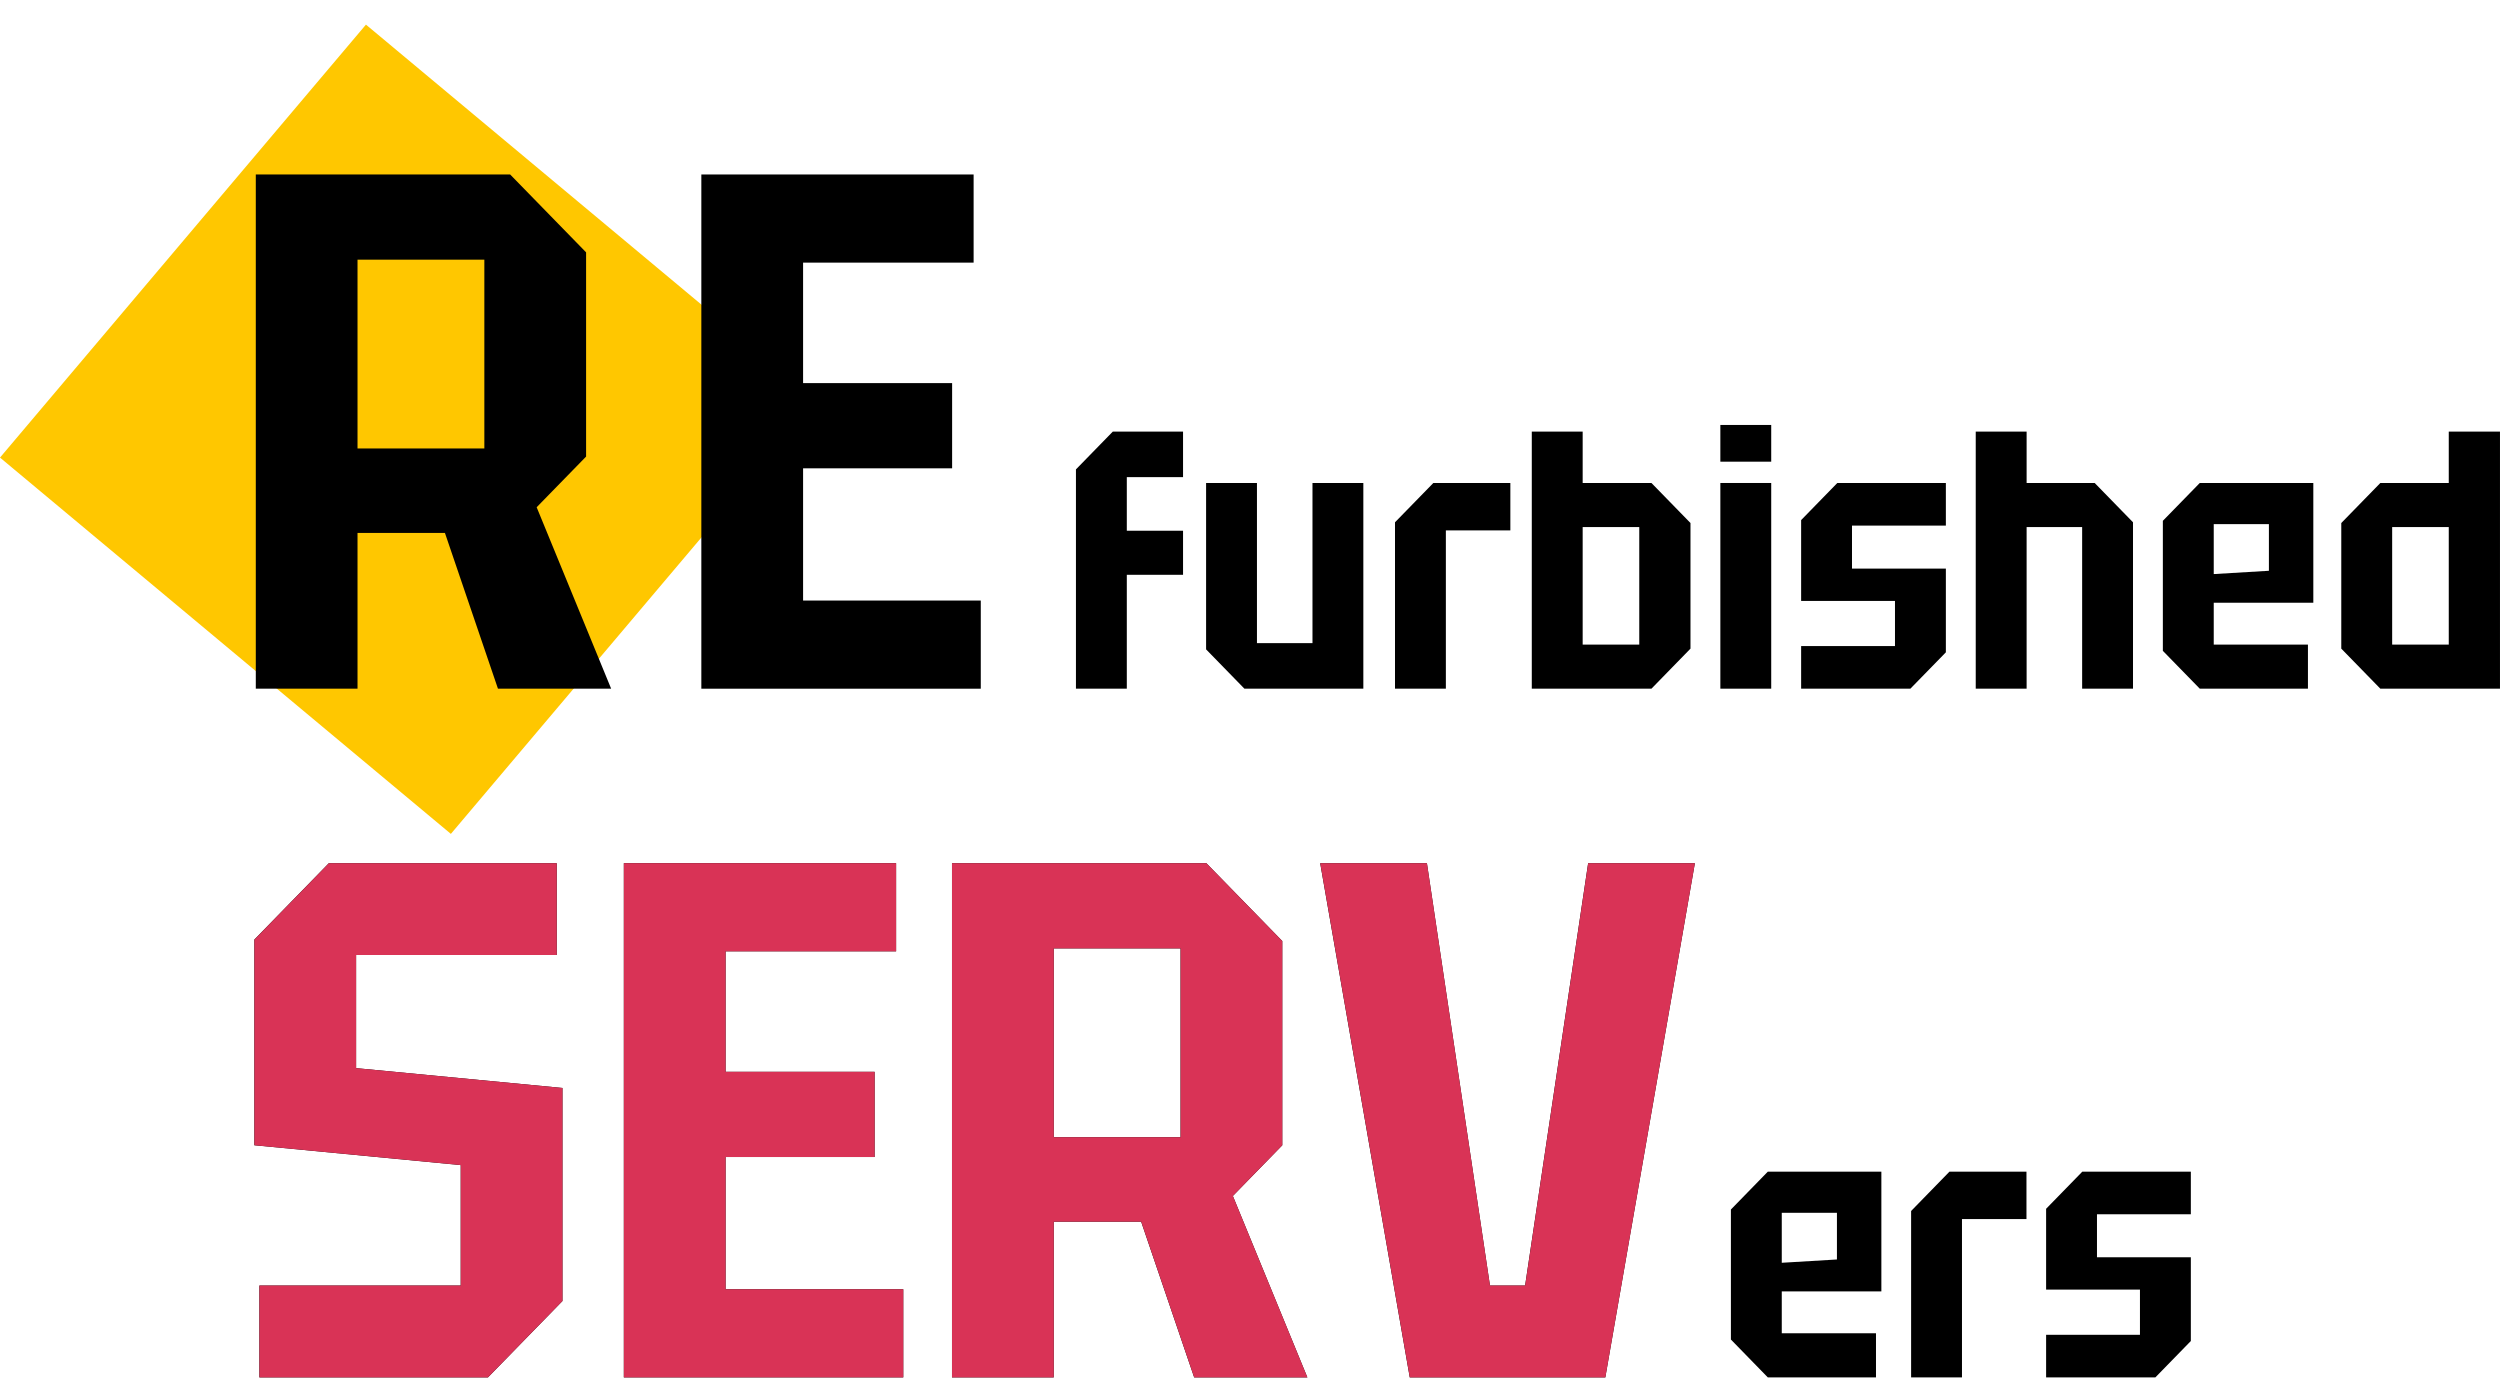
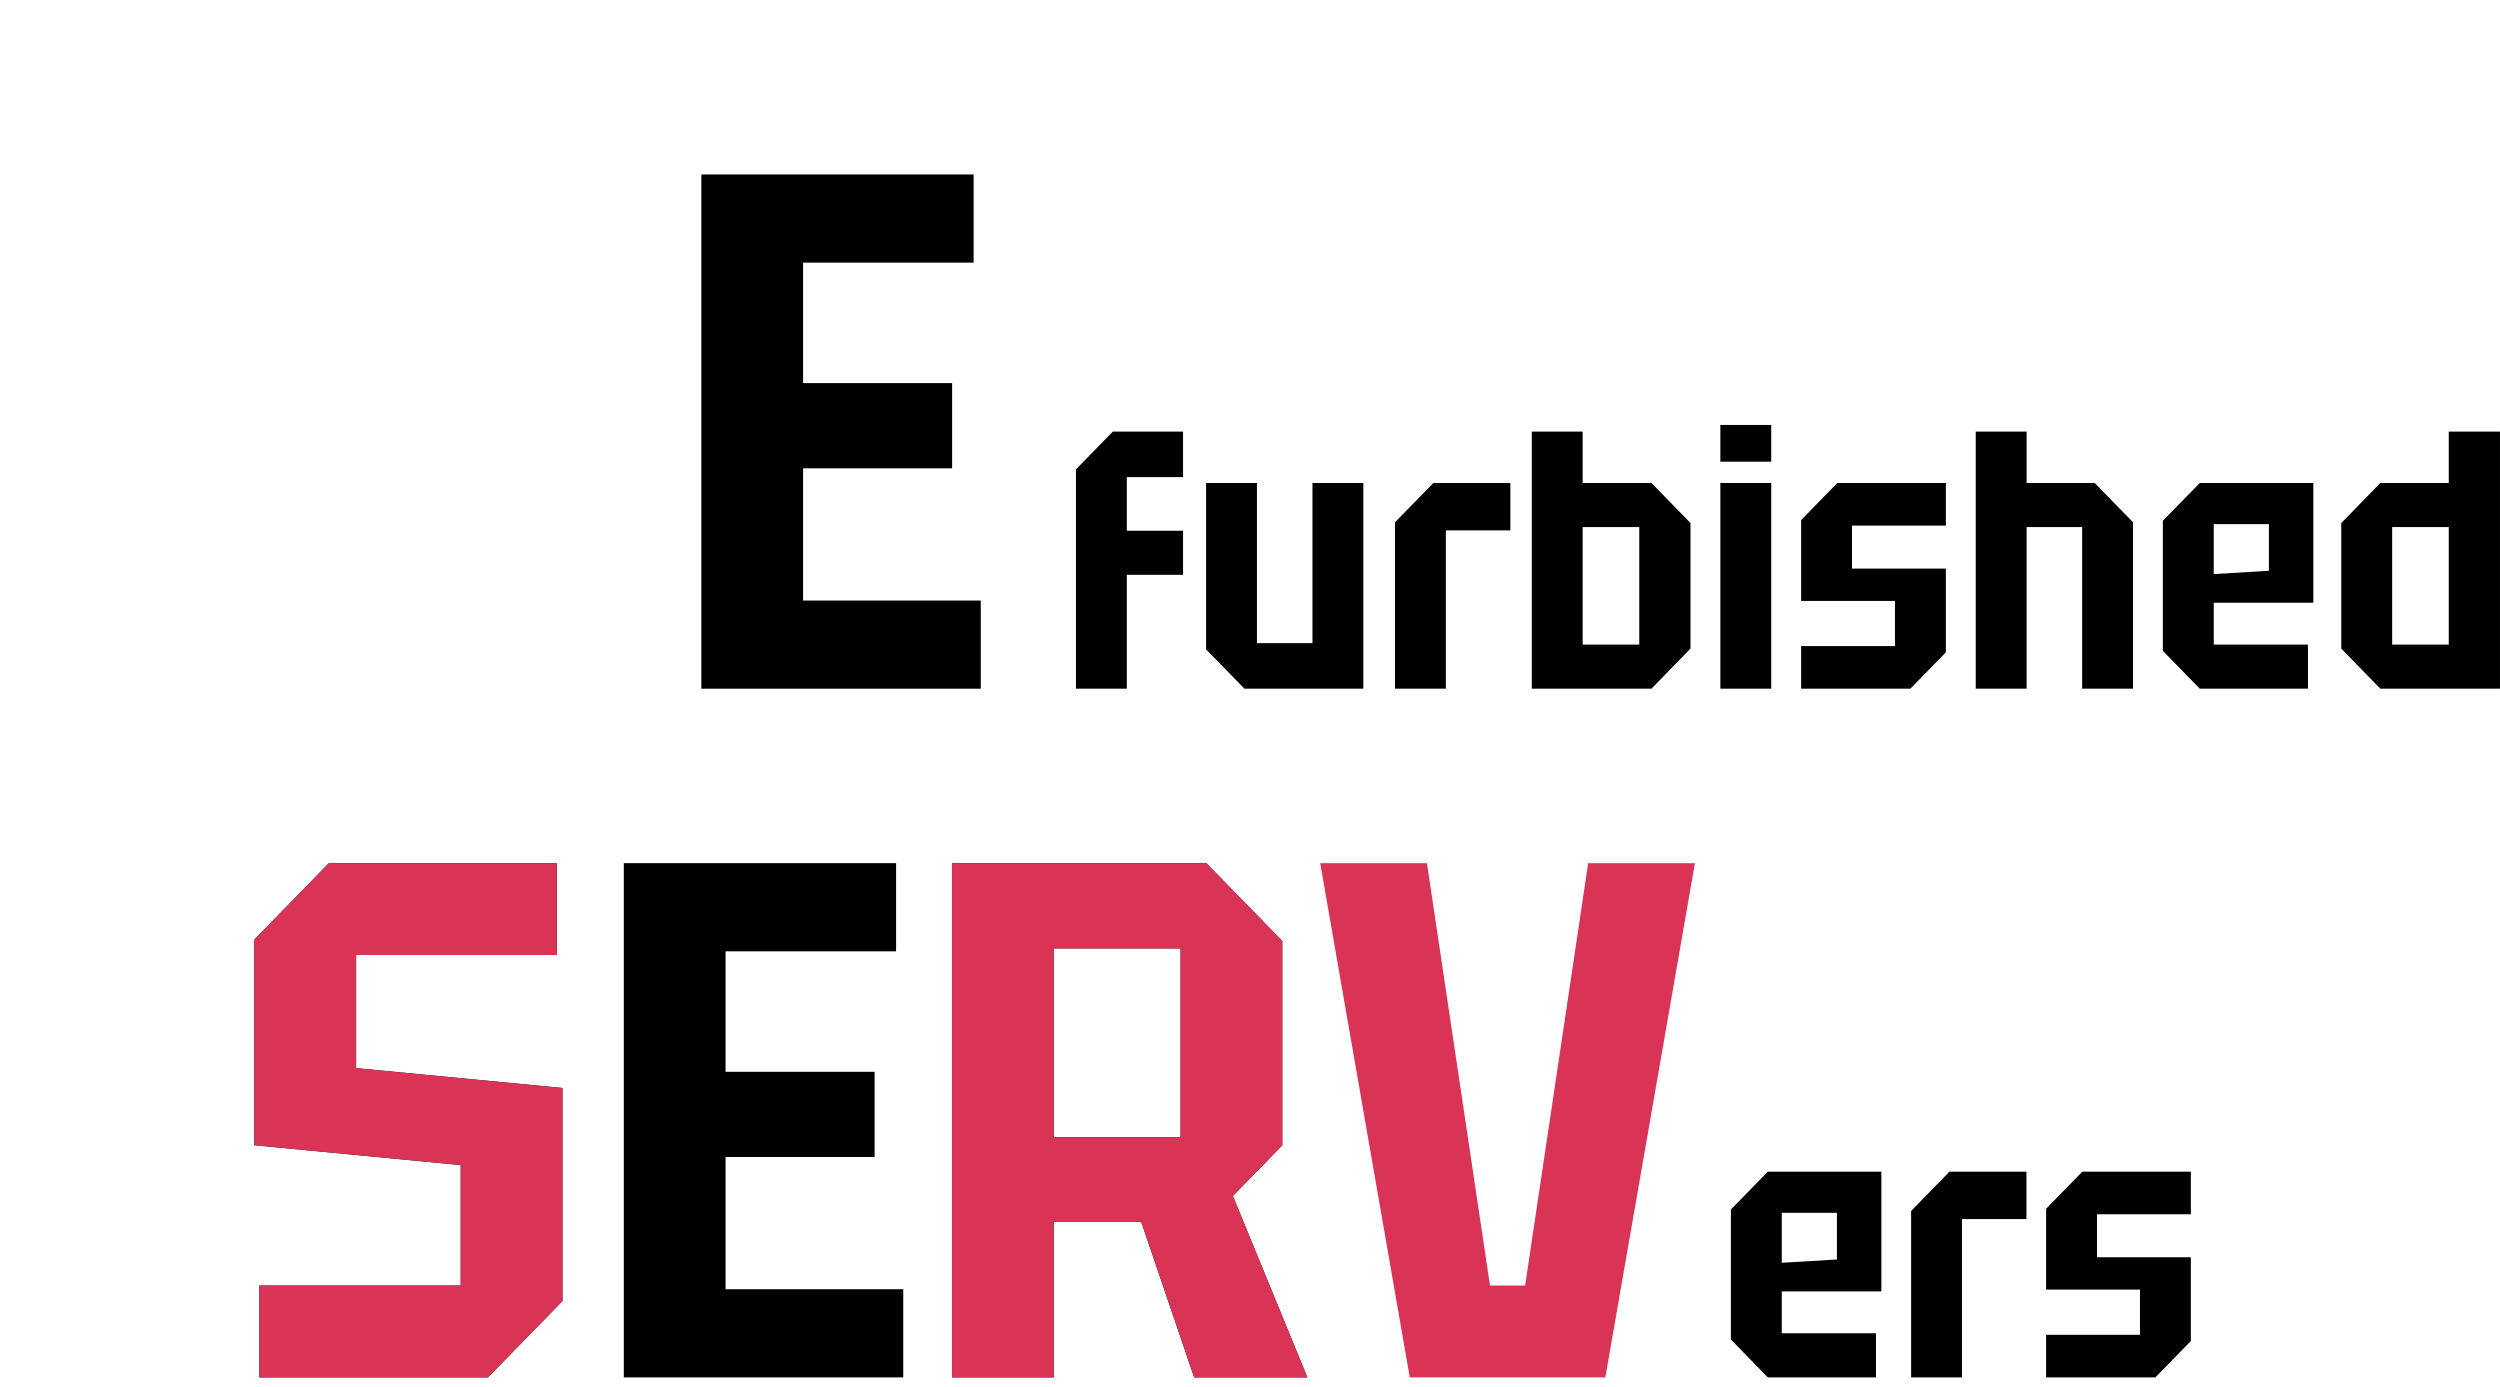
<svg xmlns="http://www.w3.org/2000/svg" width="119" height="66" viewBox="0 0 119 66" fill="none">
-   <path d="M17.419 1.172L38.881 19.084L21.461 39.693L-0 21.781L17.419 1.172Z" fill="#FFC700" />
-   <path d="M17.018 21.348H23.055V12.361H17.018V21.348ZM27.898 12.012V21.733L25.545 24.145L29.091 32.782H23.703L21.179 25.369H17.018V32.782H12.176V8.305H24.283L27.898 12.012Z" fill="black" />
  <path d="M33.384 32.782V8.305H46.344V12.501H38.227V18.236H45.321V22.292H38.227V28.586H46.685V32.782H33.384Z" fill="black" />
  <path d="M12.346 65.564V61.193H21.93V55.459L12.107 54.514V44.724L15.654 41.087H26.5V45.458H16.95V50.843L26.772 51.787V61.928L23.226 65.564H12.346Z" fill="black" />
  <path d="M29.694 65.564V41.087H42.654V45.283H34.537V51.018H41.631V55.074H34.537V61.368H42.995V65.564H29.694Z" fill="black" />
  <path d="M50.157 54.13H56.194V45.143H50.157V54.13ZM61.036 44.794V54.514L58.683 56.927L62.23 65.564H56.842L54.318 58.151H50.157V65.564H45.314V41.087H57.421L61.036 44.794Z" fill="black" />
-   <path d="M67.103 65.564L62.84 41.087H67.921L70.922 61.193H72.594L75.595 41.087H80.676L76.413 65.564H67.103Z" fill="black" />
  <path d="M51.215 32.781V22.343L52.971 20.543H56.313V22.711H53.636V25.263H56.313V27.361H53.636V32.781H51.215Z" fill="black" />
  <path d="M64.895 22.99V32.781H59.234L57.41 30.91V22.99H59.831V30.613H62.474V22.99H64.895Z" fill="black" />
  <path d="M66.402 32.781V24.861L68.227 22.99H71.893V25.246H68.823V32.781H66.402Z" fill="black" />
  <path d="M72.913 32.781V20.543H75.335V22.99H78.609L80.467 24.896V30.875L78.609 32.781H72.913ZM75.335 30.683H78.029V25.088H75.335V30.683Z" fill="black" />
  <path d="M81.889 32.781V22.99H84.31V32.781H81.889ZM81.889 21.976V20.228H84.31V21.976H81.889Z" fill="black" />
  <path d="M85.734 32.781V30.753H90.201V28.603H85.734V24.756L87.456 22.99H92.623V25.018H88.155V27.064H92.623V31.05L90.934 32.781H85.734Z" fill="black" />
  <path d="M94.045 32.781V20.543H96.467V22.99H99.707L101.531 24.861V32.781H99.11V25.088H96.467V32.781H94.045Z" fill="black" />
  <path d="M102.952 30.98V24.791L104.709 22.99H110.114V28.69H105.374V30.683H109.858V32.781H104.709L102.952 30.98ZM105.374 27.326L108 27.169V24.948H105.374V27.326Z" fill="black" />
  <path d="M118.999 20.543V32.781H113.304L111.445 30.875V24.896L113.304 22.99H116.561V20.543H118.999ZM113.867 30.683H116.561V25.088H113.867V30.683Z" fill="black" />
  <path d="M82.391 63.762V57.573L84.147 55.772H89.553V61.472H84.812V63.465H89.297V65.563H84.147L82.391 63.762ZM84.812 60.108L87.438 59.951V57.73H84.812V60.108Z" fill="black" />
  <path d="M90.969 65.563V57.643L92.793 55.772H96.46V58.027H93.39V65.563H90.969Z" fill="black" />
  <path d="M97.395 65.563V63.535H101.862V61.384H97.395V57.538L99.117 55.772H104.284V57.8H99.816V59.846H104.284V63.832L102.596 65.563H97.395Z" fill="black" />
  <path d="M12.348 65.564V61.193H21.931V55.459L12.109 54.514V44.724L15.656 41.087H26.501V45.458H16.952V50.843L26.774 51.787V61.928L23.227 65.564H12.348Z" fill="#D93356" />
-   <path d="M29.696 65.564V41.087H42.656V45.283H34.539V51.018H41.633V55.074H34.539V61.368H42.997V65.564H29.696Z" fill="#D93356" />
  <path d="M50.159 54.13H56.196V45.143H50.159V54.13ZM61.038 44.794V54.514L58.685 56.927L62.232 65.564H56.843L54.32 58.151H50.159V65.564H45.316V41.087H57.423L61.038 44.794Z" fill="#D93356" />
  <path d="M67.105 65.564L62.842 41.087H67.923L70.924 61.193H72.596L75.597 41.087H80.678L76.415 65.564H67.105Z" fill="#D93356" />
</svg>